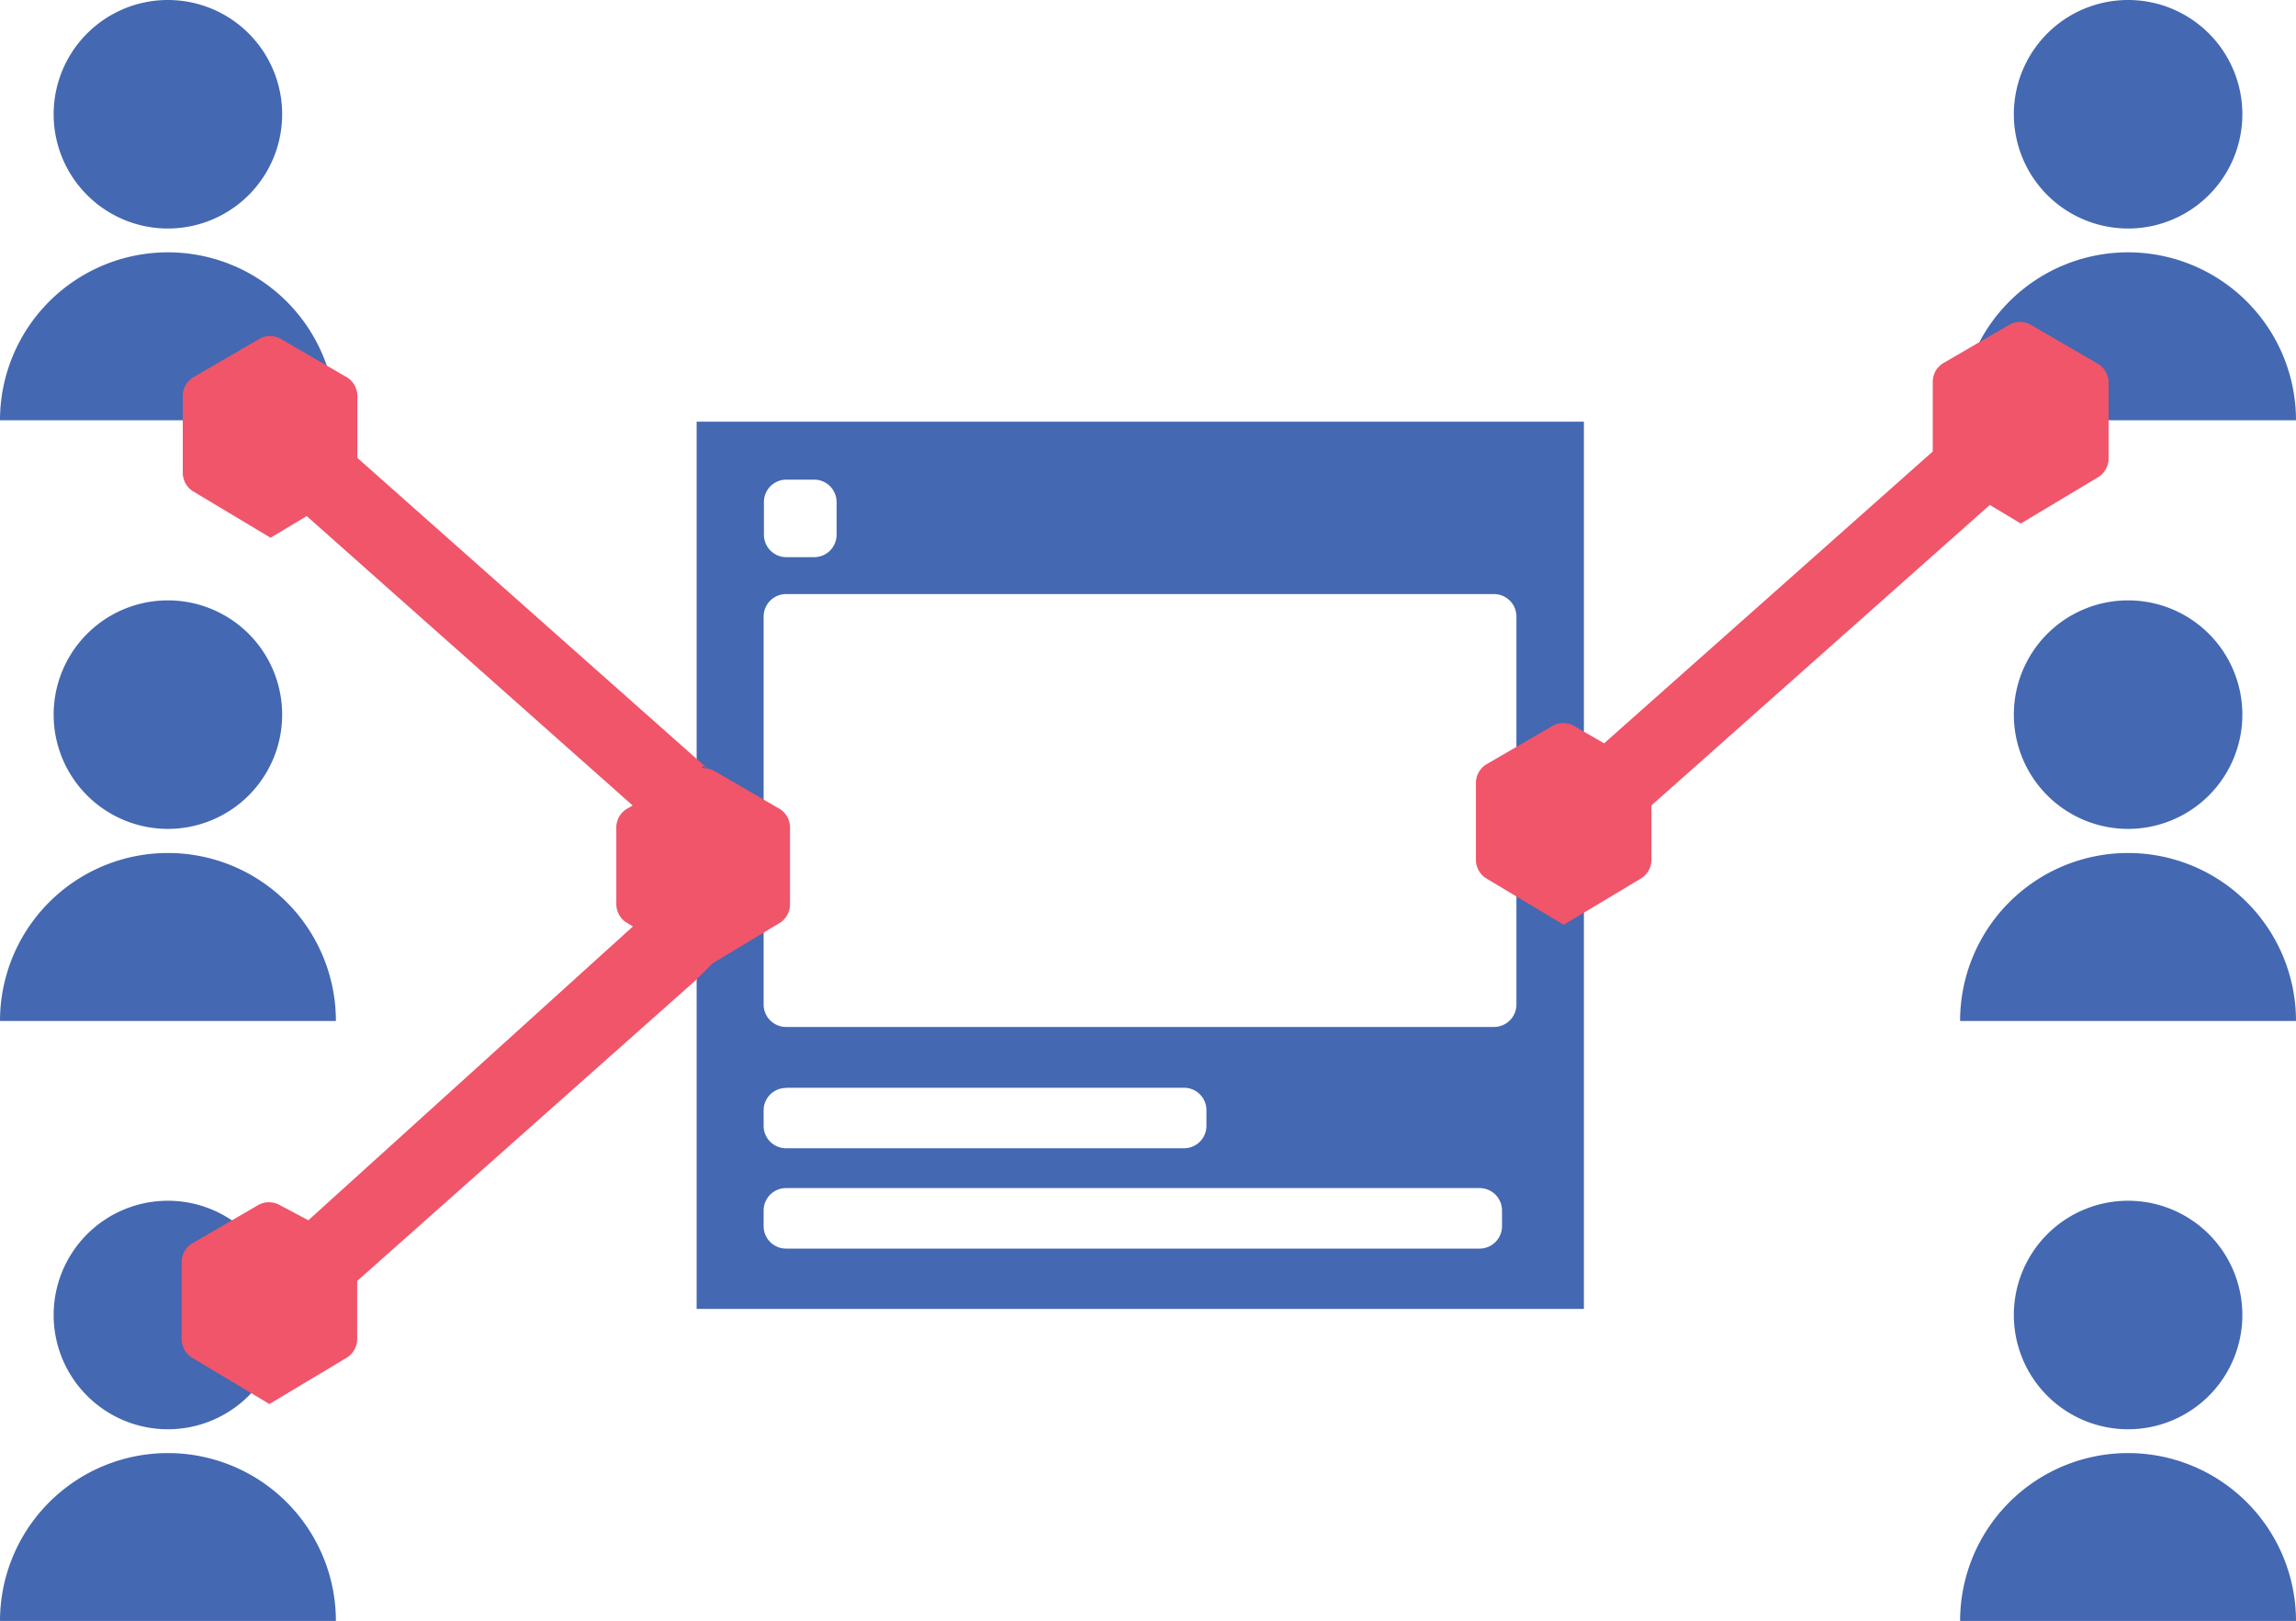
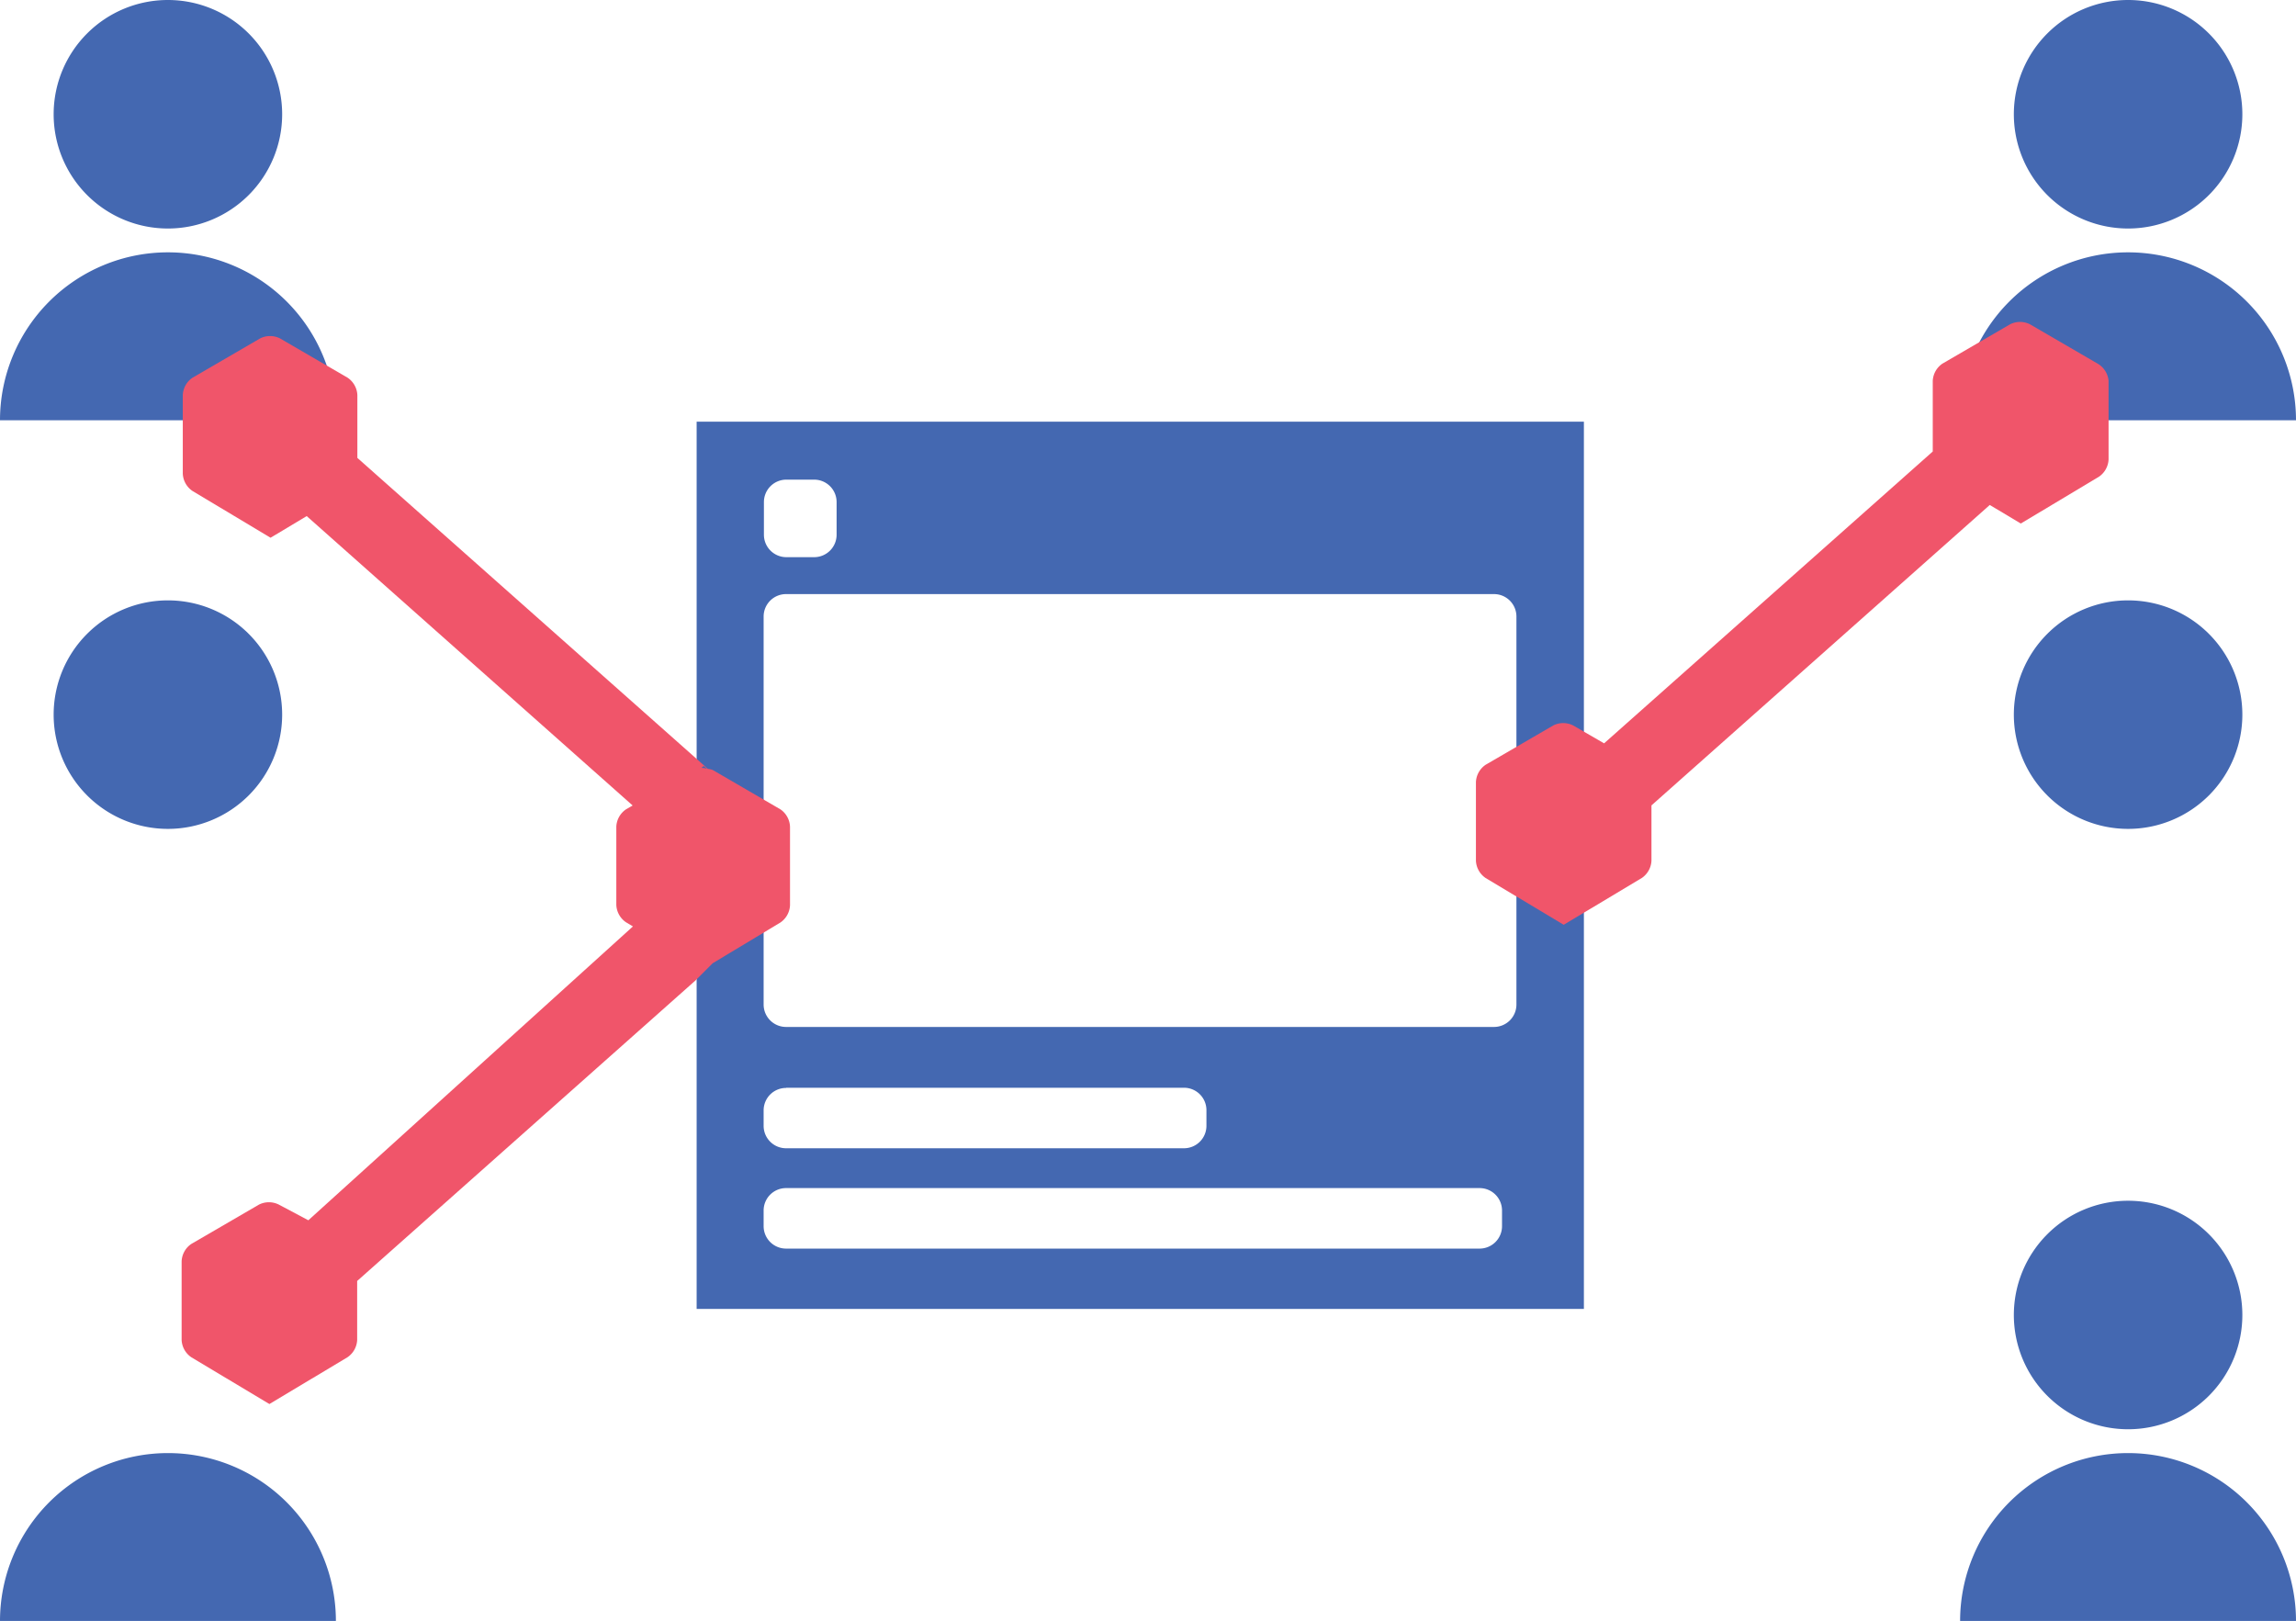
<svg xmlns="http://www.w3.org/2000/svg" viewBox="0 0 237.53 167.69">
  <defs>
    <style>.cls-1{isolation:isolate;}.cls-2{fill:#4468b1;}.cls-3{fill:#f0556a;mix-blend-mode:multiply;}</style>
  </defs>
  <title>Post Engagement-240x240</title>
  <g class="cls-1">
    <g id="Layer_1" data-name="Layer 1">
      <path class="cls-2" d="M574,623v91.79h91.79V623Zm9.28,6h2.88a2.32,2.32,0,0,1,2.32,2.32v3.38a2.32,2.32,0,0,1-2.32,2.32h-2.88a2.32,2.32,0,0,1-2.32-2.32v-3.38A2.32,2.32,0,0,1,583.25,629Zm0,62.91h41.14a2.32,2.32,0,0,1,2.32,2.32v1.62a2.32,2.32,0,0,1-2.32,2.32H583.25a2.32,2.32,0,0,1-2.32-2.32v-1.62A2.32,2.32,0,0,1,583.25,691.93ZM655,708.55H583.25a2.32,2.32,0,0,1-2.32-2.32v-1.62a2.32,2.32,0,0,1,2.32-2.32H655a2.32,2.32,0,0,1,2.32,2.32v1.62A2.32,2.32,0,0,1,655,708.55Zm1.49-22.93H583.25a2.32,2.32,0,0,1-2.32-2.32V643.16a2.32,2.32,0,0,1,2.32-2.32h73.24a2.32,2.32,0,0,1,2.32,2.32V683.3A2.32,2.32,0,0,1,656.49,685.62Z" transform="translate(-501.93 -579.38)" />
      <path class="cls-2" d="M531.12,591.2a11.82,11.82,0,1,1-11.82-11.82,11.82,11.82,0,0,1,11.82,11.82" transform="translate(-501.93 -579.38)" />
      <path class="cls-2" d="M536.68,622.86a17.37,17.37,0,1,0-34.75,0" transform="translate(-501.93 -579.38)" />
      <path class="cls-2" d="M531.12,653.31a11.82,11.82,0,1,1-11.82-11.82,11.82,11.82,0,0,1,11.82,11.82" transform="translate(-501.93 -579.38)" />
-       <path class="cls-2" d="M536.68,685a17.37,17.37,0,1,0-34.75,0" transform="translate(-501.93 -579.38)" />
-       <path class="cls-2" d="M531.12,715.42A11.82,11.82,0,1,1,519.3,703.6a11.82,11.82,0,0,1,11.82,11.82" transform="translate(-501.93 -579.38)" />
      <path class="cls-2" d="M536.68,747.08a17.37,17.37,0,1,0-34.75,0" transform="translate(-501.93 -579.38)" />
      <path class="cls-2" d="M733.91,591.2a11.82,11.82,0,1,1-11.82-11.82,11.82,11.82,0,0,1,11.82,11.82" transform="translate(-501.93 -579.38)" />
      <path class="cls-2" d="M739.46,622.86a17.37,17.37,0,1,0-34.75,0" transform="translate(-501.93 -579.38)" />
      <path class="cls-2" d="M733.91,653.31a11.82,11.82,0,1,1-11.82-11.82,11.82,11.82,0,0,1,11.82,11.82" transform="translate(-501.93 -579.38)" />
-       <path class="cls-2" d="M739.46,685a17.37,17.37,0,1,0-34.75,0" transform="translate(-501.93 -579.38)" />
      <path class="cls-2" d="M733.91,715.42a11.82,11.82,0,1,1-11.82-11.82,11.82,11.82,0,0,1,11.82,11.82" transform="translate(-501.93 -579.38)" />
      <path class="cls-2" d="M739.46,747.08a17.37,17.37,0,1,0-34.75,0" transform="translate(-501.93 -579.38)" />
      <path class="cls-3" d="M582.67,663.11l-7-4.07a2,2,0,0,0-.51-.12l-36.26-32.17v-6.5a2.29,2.29,0,0,0-1-1.79l-7-4.07a2.29,2.29,0,0,0-2.06,0l-7,4.07a2.29,2.29,0,0,0-1,1.79v8.13a2.29,2.29,0,0,0,1,1.79l8.08,4.84,3.74-2.24,33.72,29.94-.69.4a2.29,2.29,0,0,0-1,1.79V673a2.29,2.29,0,0,0,1,1.79l.72.43-33.58,30.4L530.78,704a2.29,2.29,0,0,0-2.06,0l-7,4.07a2.29,2.29,0,0,0-1,1.79V718a2.29,2.29,0,0,0,1,1.79l8.08,4.84,8.08-4.84a2.29,2.29,0,0,0,1-1.79V711.9l35-31.09,1.78-1.78,7-4.21a2.29,2.29,0,0,0,1-1.79V664.9A2.29,2.29,0,0,0,582.67,663.11Zm-7.59-4.2a2.19,2.19,0,0,0-.58-.09l.22-.19A3.2,3.2,0,0,1,575.08,658.91Z" transform="translate(-501.93 -579.38)" />
      <path class="cls-3" d="M718.94,617l-7-4.07a2.29,2.29,0,0,0-2.06,0l-7,4.07a2.29,2.29,0,0,0-1,1.79v7.3l-34,30.19-3.2-1.85a2.29,2.29,0,0,0-2.06,0l-7,4.07a2.29,2.29,0,0,0-1,1.79v8.13a2.29,2.29,0,0,0,1,1.79l8.08,4.84,8.08-4.84a2.29,2.29,0,0,0,1-1.79v-5.72l35-31.08,3.21,1.92,8.08-4.84a2.29,2.29,0,0,0,1-1.79v-8.13A2.29,2.29,0,0,0,718.94,617Z" transform="translate(-501.93 -579.38)" />
    </g>
  </g>
</svg>